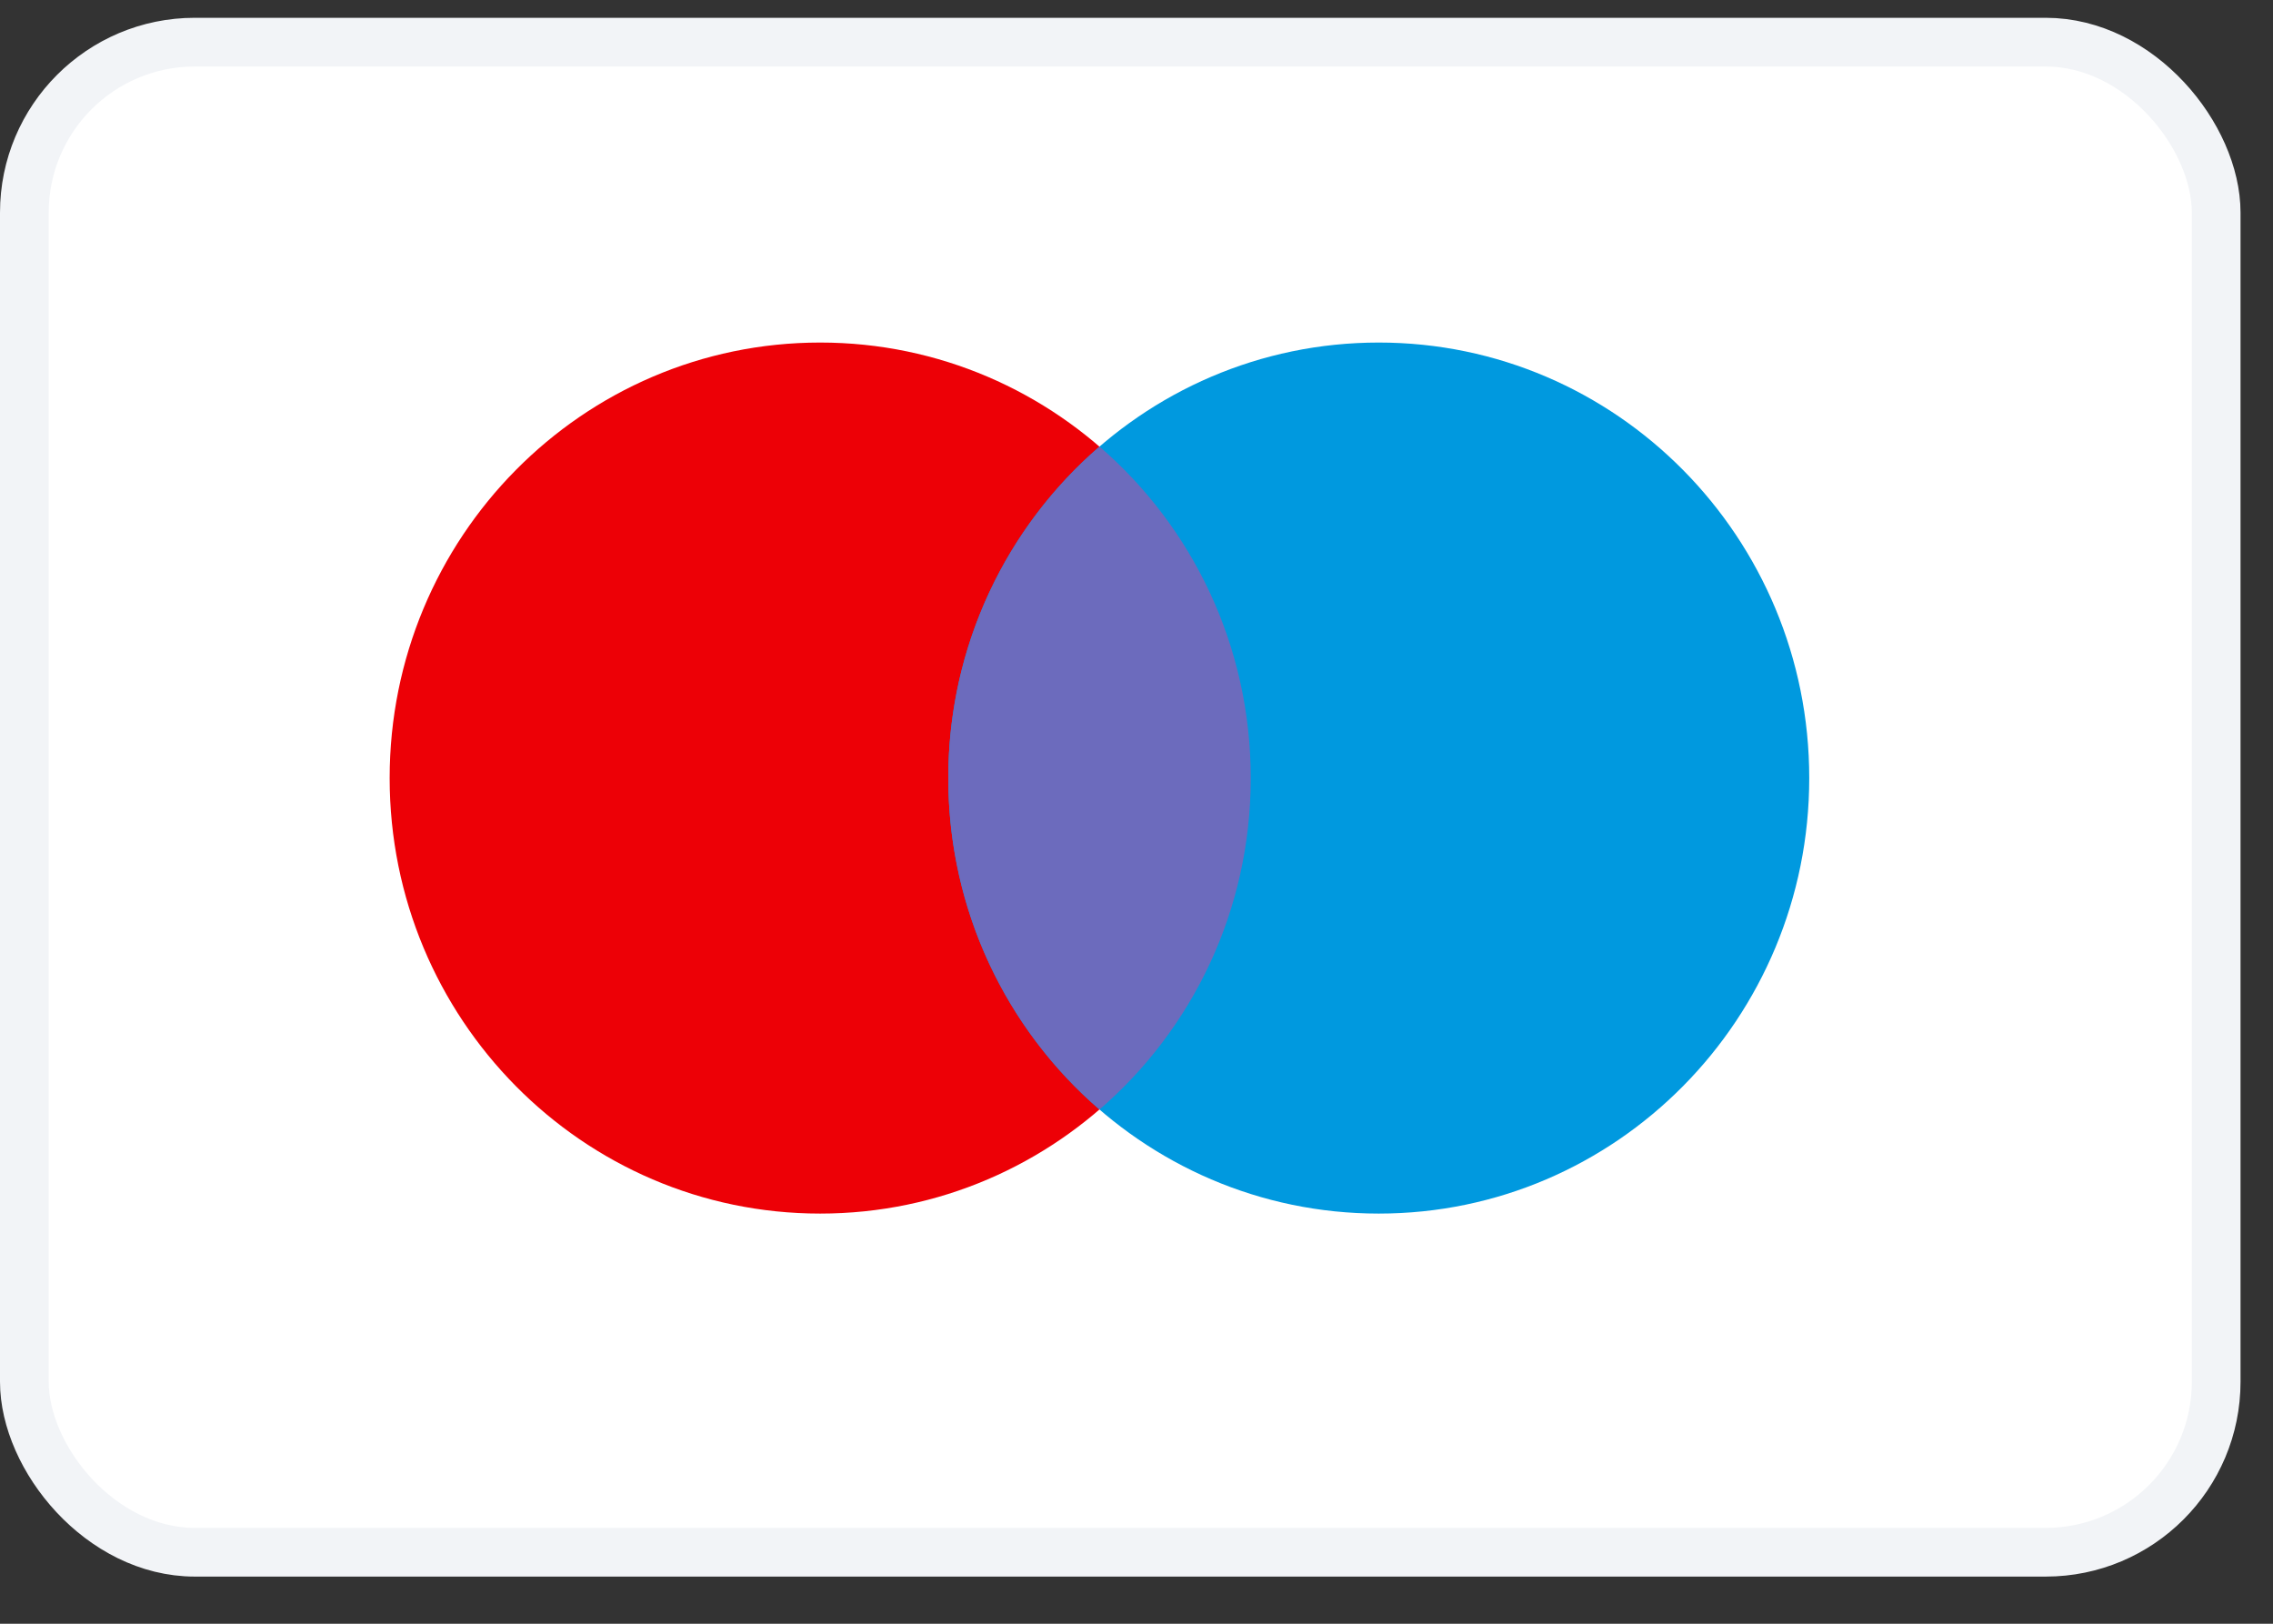
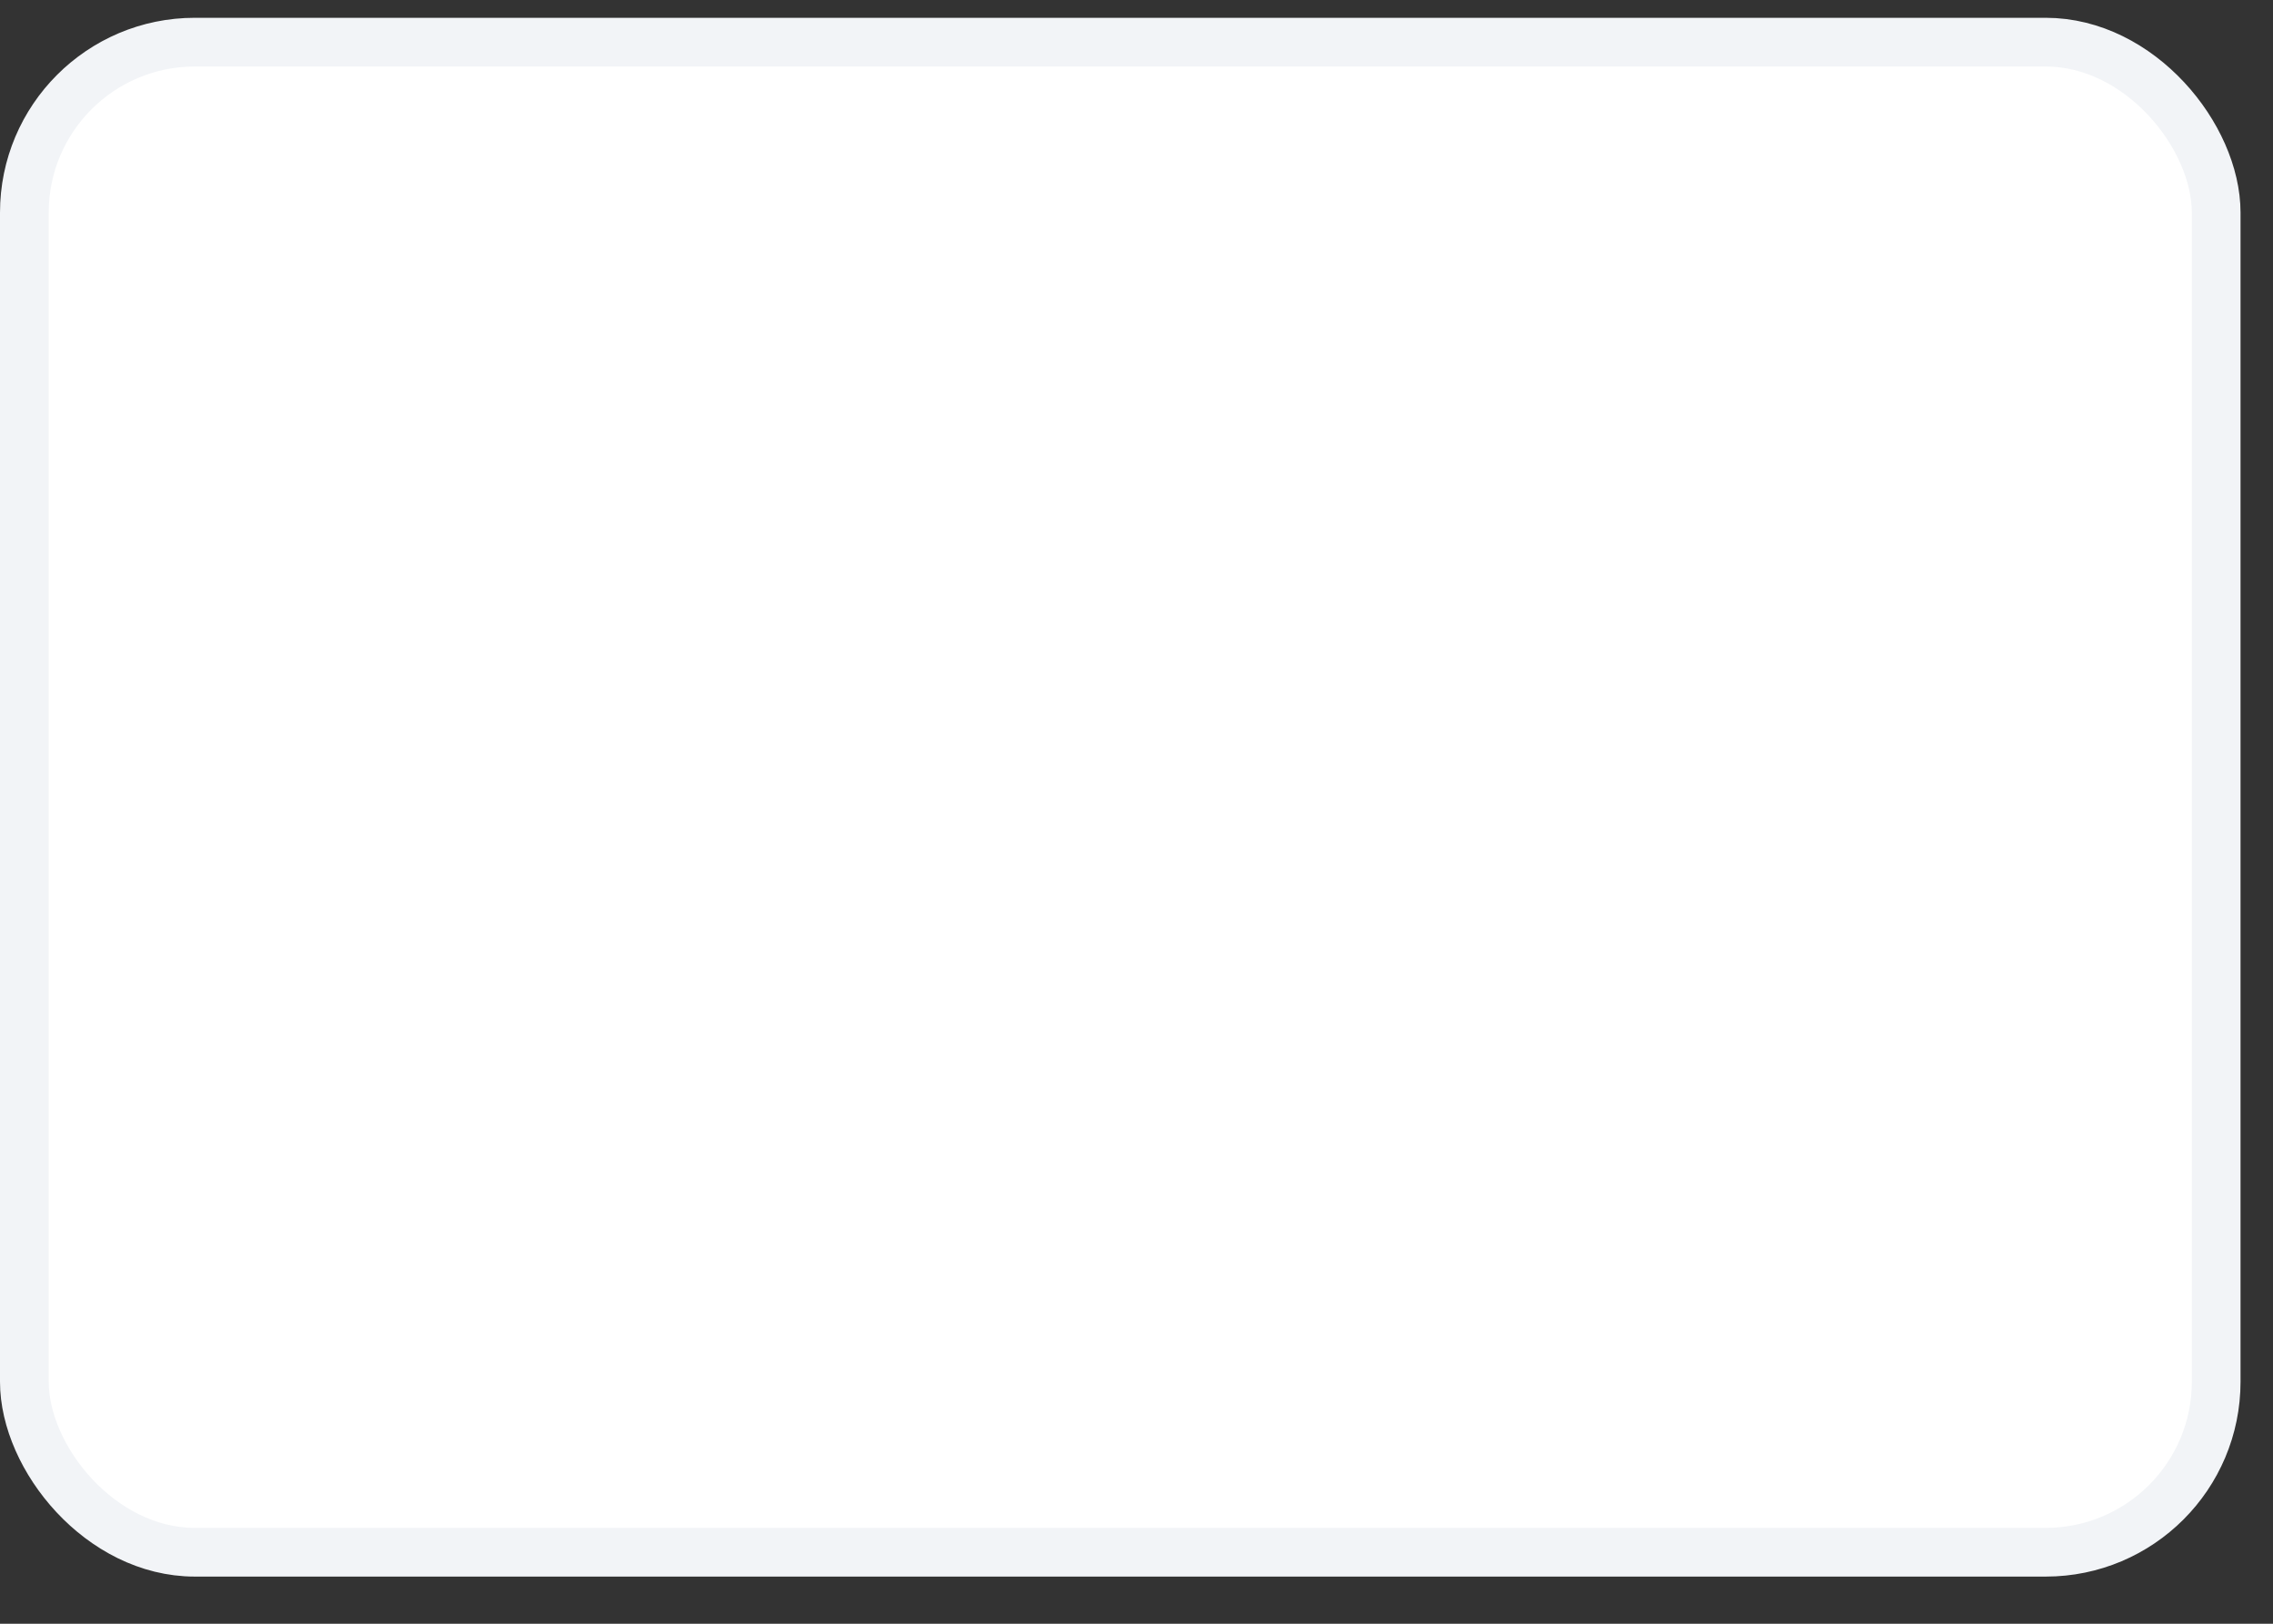
<svg xmlns="http://www.w3.org/2000/svg" width="35" height="25" viewBox="0 0 35 25" fill="none">
  <rect x="0" y="0" width="35" height="25" fill="#333333" stroke="none" />
  <rect x="0.375" y="0.649" width="33.75" height="23.25" rx="2.625" fill="white" />
  <rect x="0.375" y="0.649" width="33.75" height="23.25" rx="2.625" stroke="#F2F4F7" stroke-width="0.75" />
-   <path d="M19.258 11.98C19.258 15.683 16.29 18.685 12.629 18.685C8.968 18.685 6 15.683 6 11.98C6 8.276 8.968 5.274 12.629 5.274C16.29 5.274 19.258 8.276 19.258 11.98Z" fill="#ED0006" />
-   <path d="M27.859 11.979C27.859 15.683 24.891 18.685 21.23 18.685C17.569 18.685 14.602 15.683 14.602 11.979C14.602 8.276 17.569 5.274 21.23 5.274C24.891 5.274 27.859 8.276 27.859 11.979Z" fill="#0099DF" />
-   <path fill-rule="evenodd" clip-rule="evenodd" d="M16.93 17.083C18.355 15.853 19.259 14.023 19.259 11.98C19.259 9.936 18.355 8.106 16.93 6.876C15.505 8.106 14.602 9.936 14.602 11.98C14.602 14.023 15.505 15.853 16.93 17.083Z" fill="#6C6BBD" />
</svg>